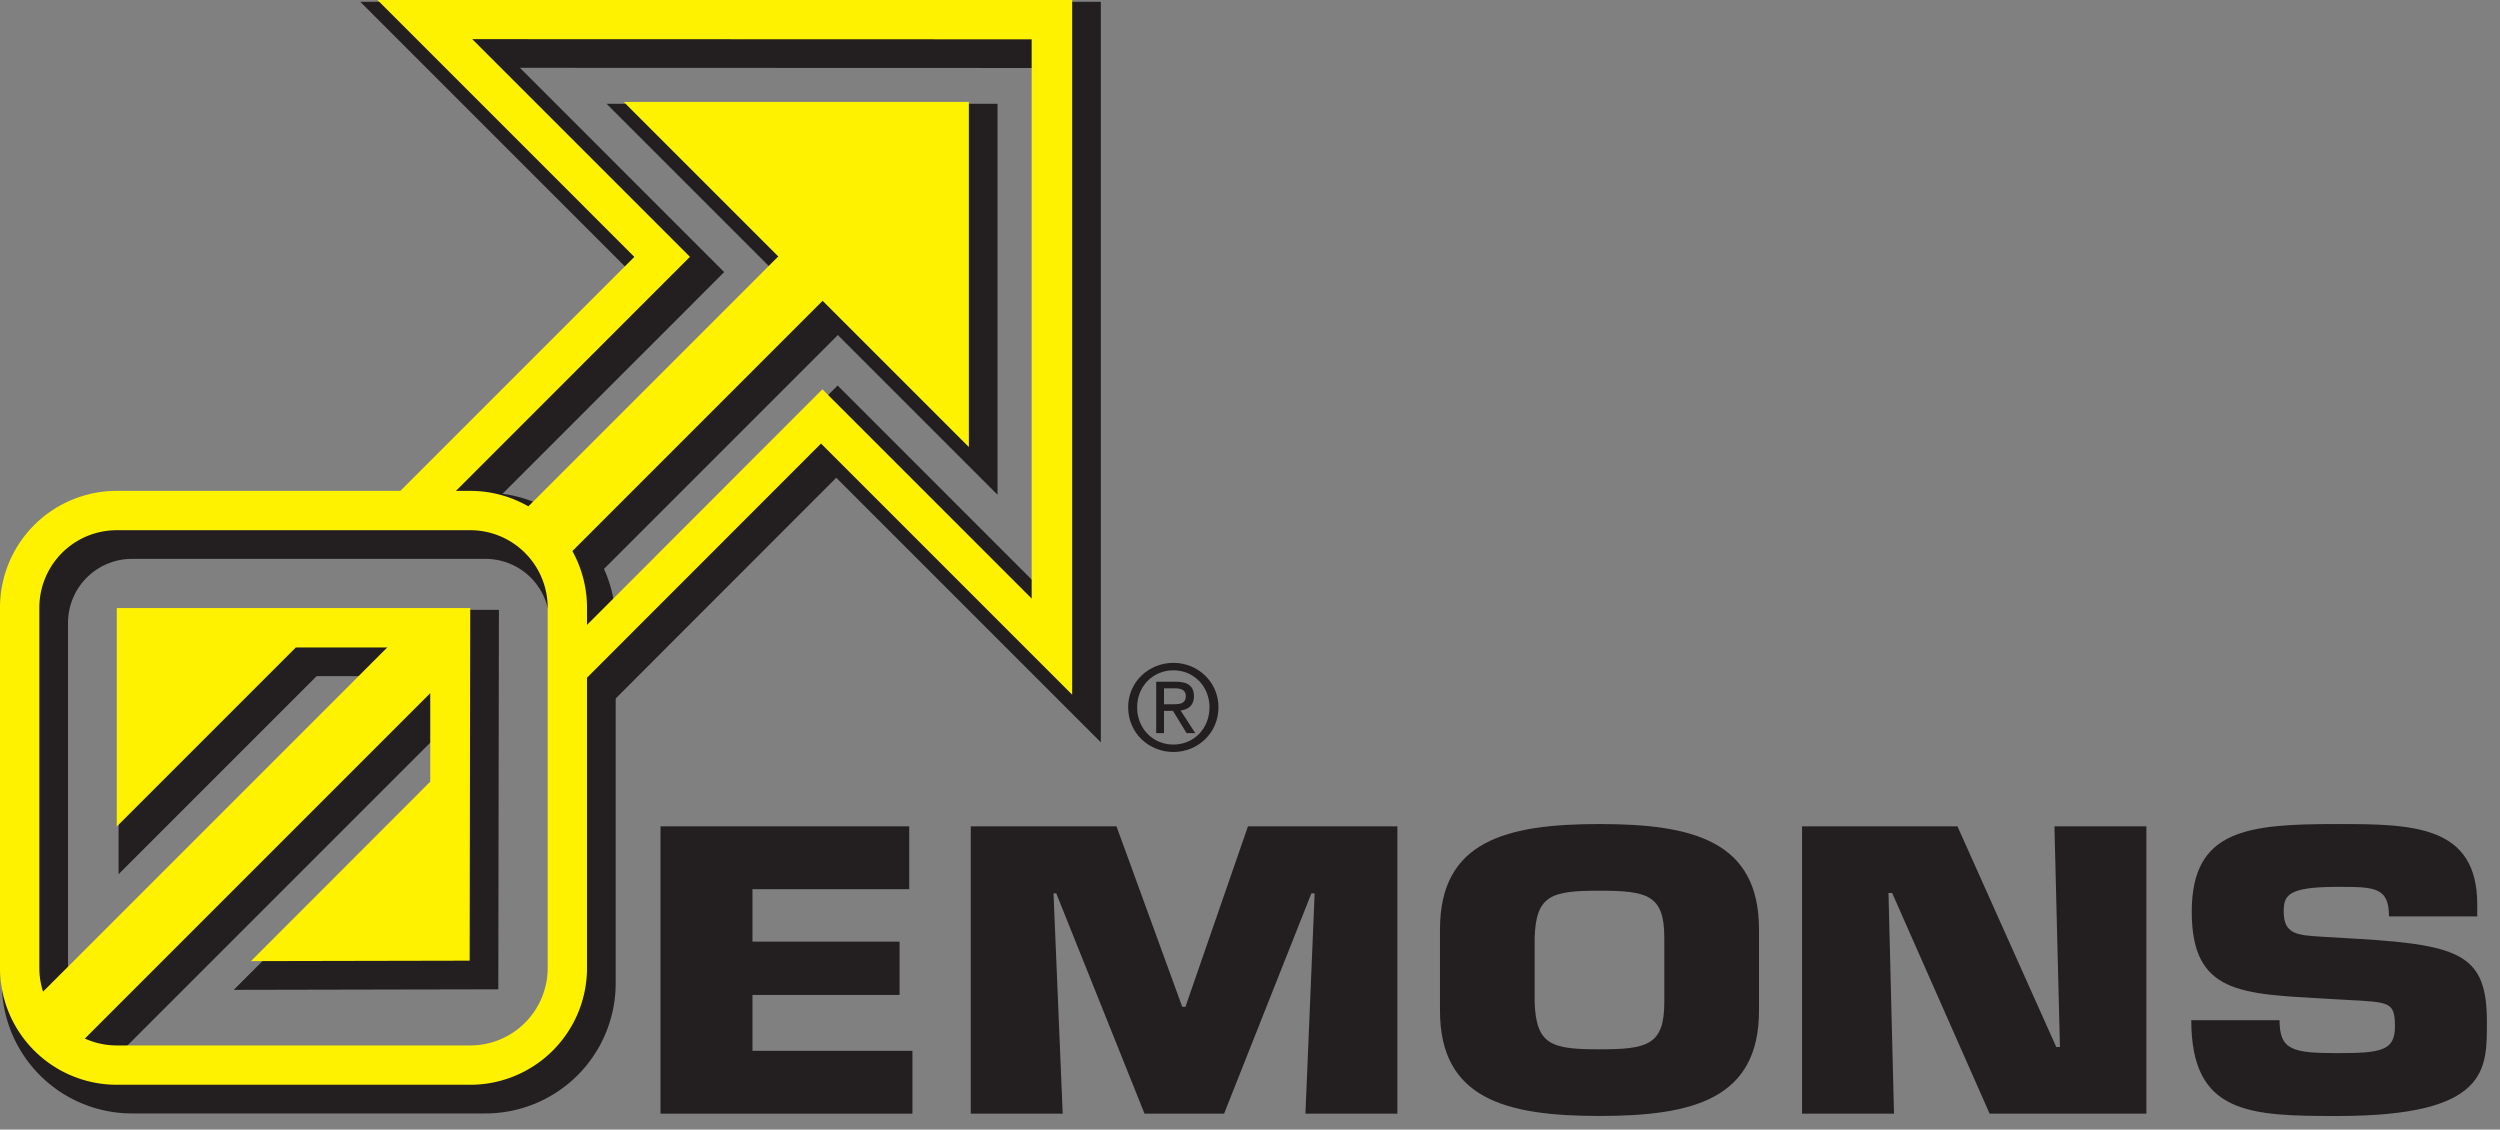
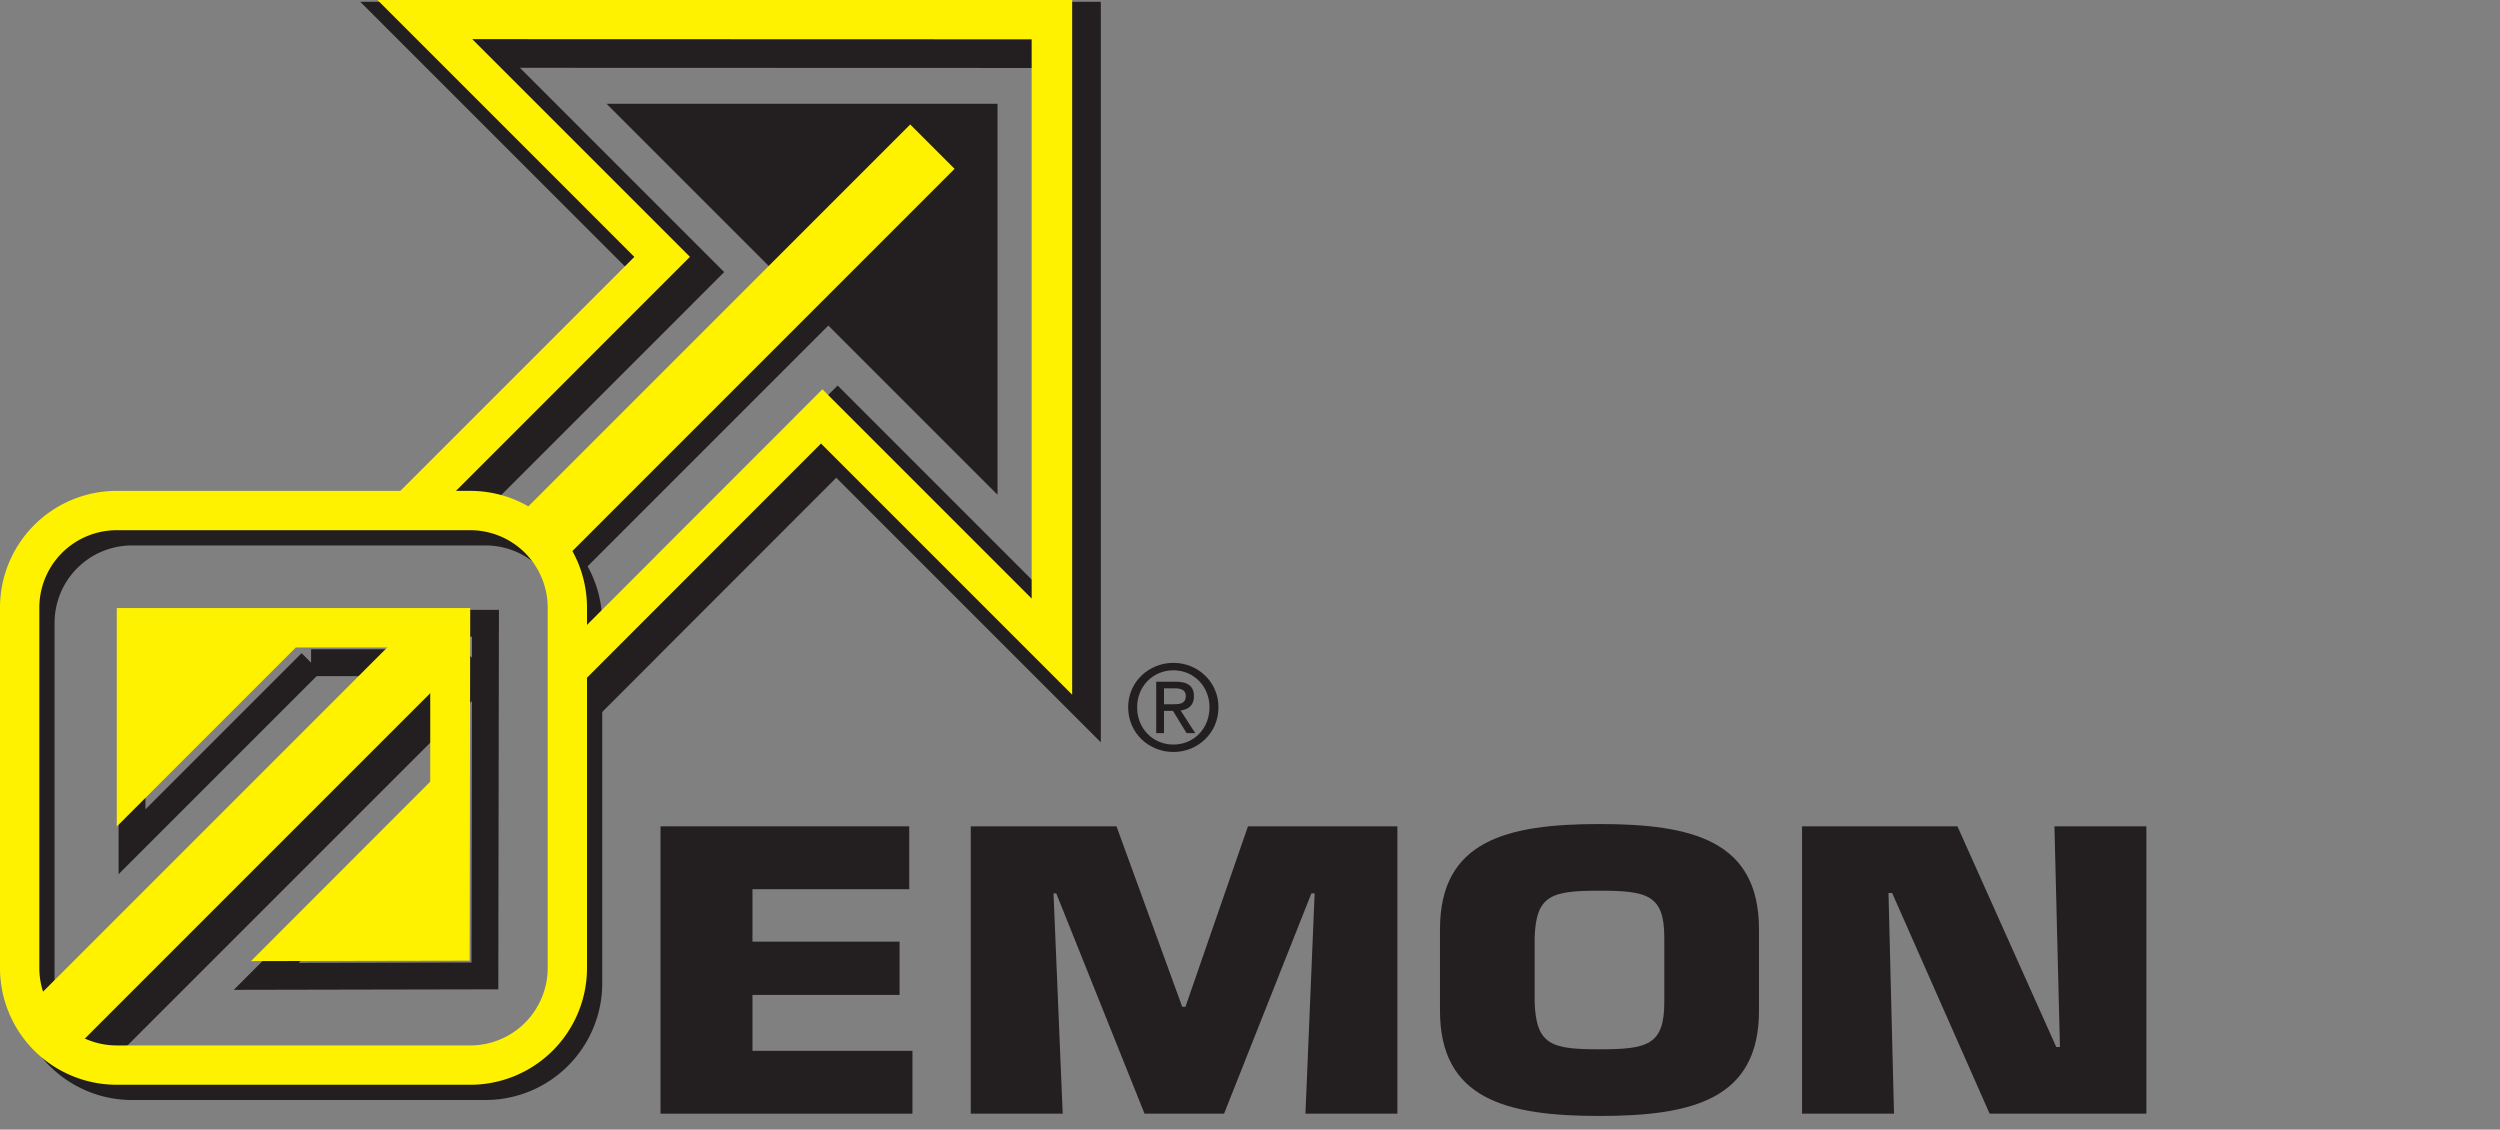
<svg xmlns="http://www.w3.org/2000/svg" width="135" height="61">
  <rect width="100%" height="100%" fill="#808080" stroke="none" />
  <g fill="none" fill-rule="evenodd">
    <path d="M26.215 27.33a6.306 6.306 0 016.306 6.305v19.46a6.306 6.306 0 01-6.306 6.305H7.13a6.306 6.306 0 01-6.306-6.305v-19.46a6.306 6.306 0 016.306-6.305h19.086zM7.13 29.454a4.182 4.182 0 00-4.183 4.181v19.46a4.182 4.182 0 004.183 4.181h19.086a4.182 4.182 0 004.183-4.18v-19.46a4.182 4.182 0 00-4.183-4.182H7.13z" fill="#231F20" fill-rule="nonzero" />
-     <path d="M26.215 27.33a6.306 6.306 0 016.306 6.305v19.46a6.306 6.306 0 01-6.306 6.305H7.13a6.306 6.306 0 01-6.306-6.305v-19.46a6.306 6.306 0 016.306-6.305h19.086zM7.13 29.454a4.182 4.182 0 00-4.183 4.181v19.46a4.182 4.182 0 004.183 4.181h19.086a4.182 4.182 0 004.183-4.18v-19.46a4.182 4.182 0 00-4.183-4.182H7.13z" stroke="#231F20" stroke-width="1.451" />
-     <polygon points="9.67 16.938 0 7.268 0 19.065 19.086 19.065 19.055 0.024 7.247 0 16.927 9.689 16.927 16.938" transform="matrix(1 0 0 -1 7.129 52.723)" fill="#231F20" fill-rule="nonzero" />
    <polyline points="9.67 16.938 0 7.268 0 19.065 19.086 19.065 19.055 0.024 7.247 0 16.927 9.689 16.927 16.938 9.67 16.938" transform="matrix(1 0 0 -1 7.129 52.723)" stroke="#231F20" stroke-width="1.451" />
    <polygon points="23.201 20.806 20.806 23.201 0 2.395 2.395 0" transform="matrix(1 0 0 -1 2.425 57.49)" fill="#231F20" fill-rule="nonzero" />
    <polygon points="23.201 20.806 20.806 23.201 0 2.395 2.395 0" transform="matrix(1 0 0 -1 2.425 57.49)" stroke="#231F20" stroke-width="1.451" />
    <polygon points="23.709 21.315 21.314 23.71 0 2.395 2.394 0" transform="matrix(1 0 0 -1 28.66 31.255)" fill="#231F20" fill-rule="nonzero" />
-     <polygon points="23.709 21.315 21.314 23.71 0 2.395 2.394 0" transform="matrix(1 0 0 -1 28.66 31.255)" stroke="#231F20" stroke-width="1.451" />
    <polygon points="0 18.634 18.634 18.634 18.634 0" transform="matrix(1 0 0 -1 34.507 24.964)" fill="#231F20" fill-rule="nonzero" />
    <polygon points="0 18.634 18.634 18.634 18.634 0" transform="matrix(1 0 0 -1 34.507 24.964)" stroke="#231F20" stroke-width="1.451" />
    <polygon points="13.871 23.641 0.59 10.36 3.893 10.66 16.872 23.642 5.117 35.399 35.326 35.389 35.326 5.189 24.025 16.49 10.896 3.348 11.105 0.708 23.95 13.562 37.513 0 37.513 37.511 0 37.511" transform="matrix(1 0 0 -1 21.207 38.335)" fill="#231F20" fill-rule="nonzero" />
    <polygon points="13.871 23.641 0.59 10.36 3.893 10.66 16.872 23.642 5.117 35.399 35.326 35.389 35.326 5.189 24.025 16.49 10.896 3.348 11.105 0.708 23.95 13.562 37.513 0 37.513 37.511 0 37.511" transform="matrix(1 0 0 -1 21.207 38.335)" stroke="#231F20" stroke-width="1.451" />
    <polygon points="4.965 9.289 12.909 9.289 12.909 6.412 4.965 6.412 4.965 3.393 13.604 3.393 13.604 0 0 0 0 15.516 13.43 15.516 13.43 12.123 4.965 12.123" transform="matrix(1 0 0 -1 35.668 60.138)" fill="#231F20" fill-rule="nonzero" />
    <polygon points="4.965 0 -5.55111512e-16 0 -5.55111512e-16 15.516 7.87 15.516 11.419 5.772 11.594 5.772 14.969 15.516 23.038 15.516 23.038 0 18.073 0 18.569 11.896 18.395 11.896 13.679 0 9.384 0 4.617 11.896 4.469 11.896" transform="matrix(1 0 0 -1 52.421 60.138)" fill="#231F20" fill-rule="nonzero" />
    <path d="M77.759 54.573v-4.386c0-4.779 3.575-5.689 8.613-5.689 5.04 0 8.614.91 8.614 5.689v4.386c0 4.779-3.574 5.689-8.614 5.689-5.038 0-8.613-.91-8.613-5.689m12.113-.455v-3.496c0-2.296-.917-2.524-3.5-2.524-2.581 0-3.425.228-3.5 2.524v3.496c.075 2.318.919 2.545 3.5 2.545 2.583 0 3.5-.227 3.5-2.545" fill="#231F20" fill-rule="nonzero" />
    <polygon points="4.965 0 0 0 0 15.516 8.391 15.516 13.727 3.6 13.926 3.6 13.629 15.516 18.594 15.516 18.594 0 10.129 0 4.865 11.916 4.668 11.916" transform="matrix(1 0 0 -1 97.311 60.139)" fill="#231F20" fill-rule="nonzero" />
-     <path d="M127.416 50.704c5.511.332 6.876.91 6.876 4.47 0 2.564.124 5.09-8.068 5.09-4.74 0-7.895-.085-7.895-5.173h4.767c0 1.613.695 1.778 3.128 1.778 2.333 0 3.103-.123 3.103-1.427 0-1.345-.273-1.324-2.606-1.448l-1.093-.062c-4.592-.269-7.274-.249-7.274-4.696 0-4.45 3.004-4.738 7.87-4.738 4.072 0 7.547.061 7.547 4.344v.642h-4.766c0-1.593-.794-1.593-2.78-1.593-2.682 0-2.905.455-2.905 1.323 0 1.242.72 1.283 2.036 1.367l2.06.123z" fill="#231F20" fill-rule="nonzero" />
    <path d="M25.392 26.507a6.306 6.306 0 016.306 6.307v19.458a6.305 6.305 0 01-6.305 6.305H6.305A6.305 6.305 0 010 52.272V32.814a6.306 6.306 0 016.305-6.307h19.087zM6.305 28.631a4.182 4.182 0 00-4.181 4.183v19.458a4.182 4.182 0 004.181 4.182h19.088a4.182 4.182 0 004.182-4.182V32.814a4.182 4.182 0 00-4.183-4.183H6.305z" fill="#FFF200" fill-rule="nonzero" />
    <polygon points="9.67 16.938 0 7.268 0 19.065 19.086 19.065 19.055 0.024 7.247 0 16.927 9.689 16.927 16.938" transform="matrix(1 0 0 -1 6.306 51.9)" fill="#FFF200" fill-rule="nonzero" />
    <polygon points="23.201 20.806 20.806 23.201 0 2.395 2.395 0" transform="matrix(1 0 0 -1 1.602 56.667)" fill="#FFF200" fill-rule="nonzero" />
    <polygon points="23.71 21.315 21.315 23.71 0 2.395 2.396 0" transform="matrix(1 0 0 -1 27.837 30.432)" fill="#FFF200" fill-rule="nonzero" />
-     <polygon points="0 18.634 18.634 18.634 18.634 0" transform="matrix(1 0 0 -1 33.684 24.14)" fill="#FFF200" fill-rule="nonzero" />
    <polygon points="13.871 23.641 0.59 10.36 3.893 10.66 16.872 23.644 5.117 35.399 35.326 35.389 35.326 5.19 24.025 16.49 10.896 3.348 11.105 0.708 23.95 13.562 37.513 0 37.513 37.513 0 37.513" transform="matrix(1 0 0 -1 20.384 37.513)" fill="#FFF200" fill-rule="nonzero" />
    <path d="M60.92 38.194c0-1.38 1.12-2.4 2.446-2.4 1.311 0 2.431 1.02 2.431 2.4 0 1.394-1.12 2.413-2.431 2.413-1.325 0-2.445-1.019-2.445-2.413m2.445 2.012c1.089 0 1.947-.853 1.947-2.012 0-1.14-.858-1.998-1.947-1.998-1.101 0-1.961.858-1.961 1.998 0 1.16.86 2.012 1.96 2.012m-.51-.618h-.42v-2.775h1.057c.656 0 .981.241.981.789 0 .497-.312.714-.72.765l.79 1.221h-.47l-.733-1.202h-.484v1.202zm.505-1.559c.356 0 .673-.026.673-.452 0-.344-.31-.408-.603-.408h-.574v.86h.504z" fill="#231F20" fill-rule="nonzero" />
  </g>
</svg>